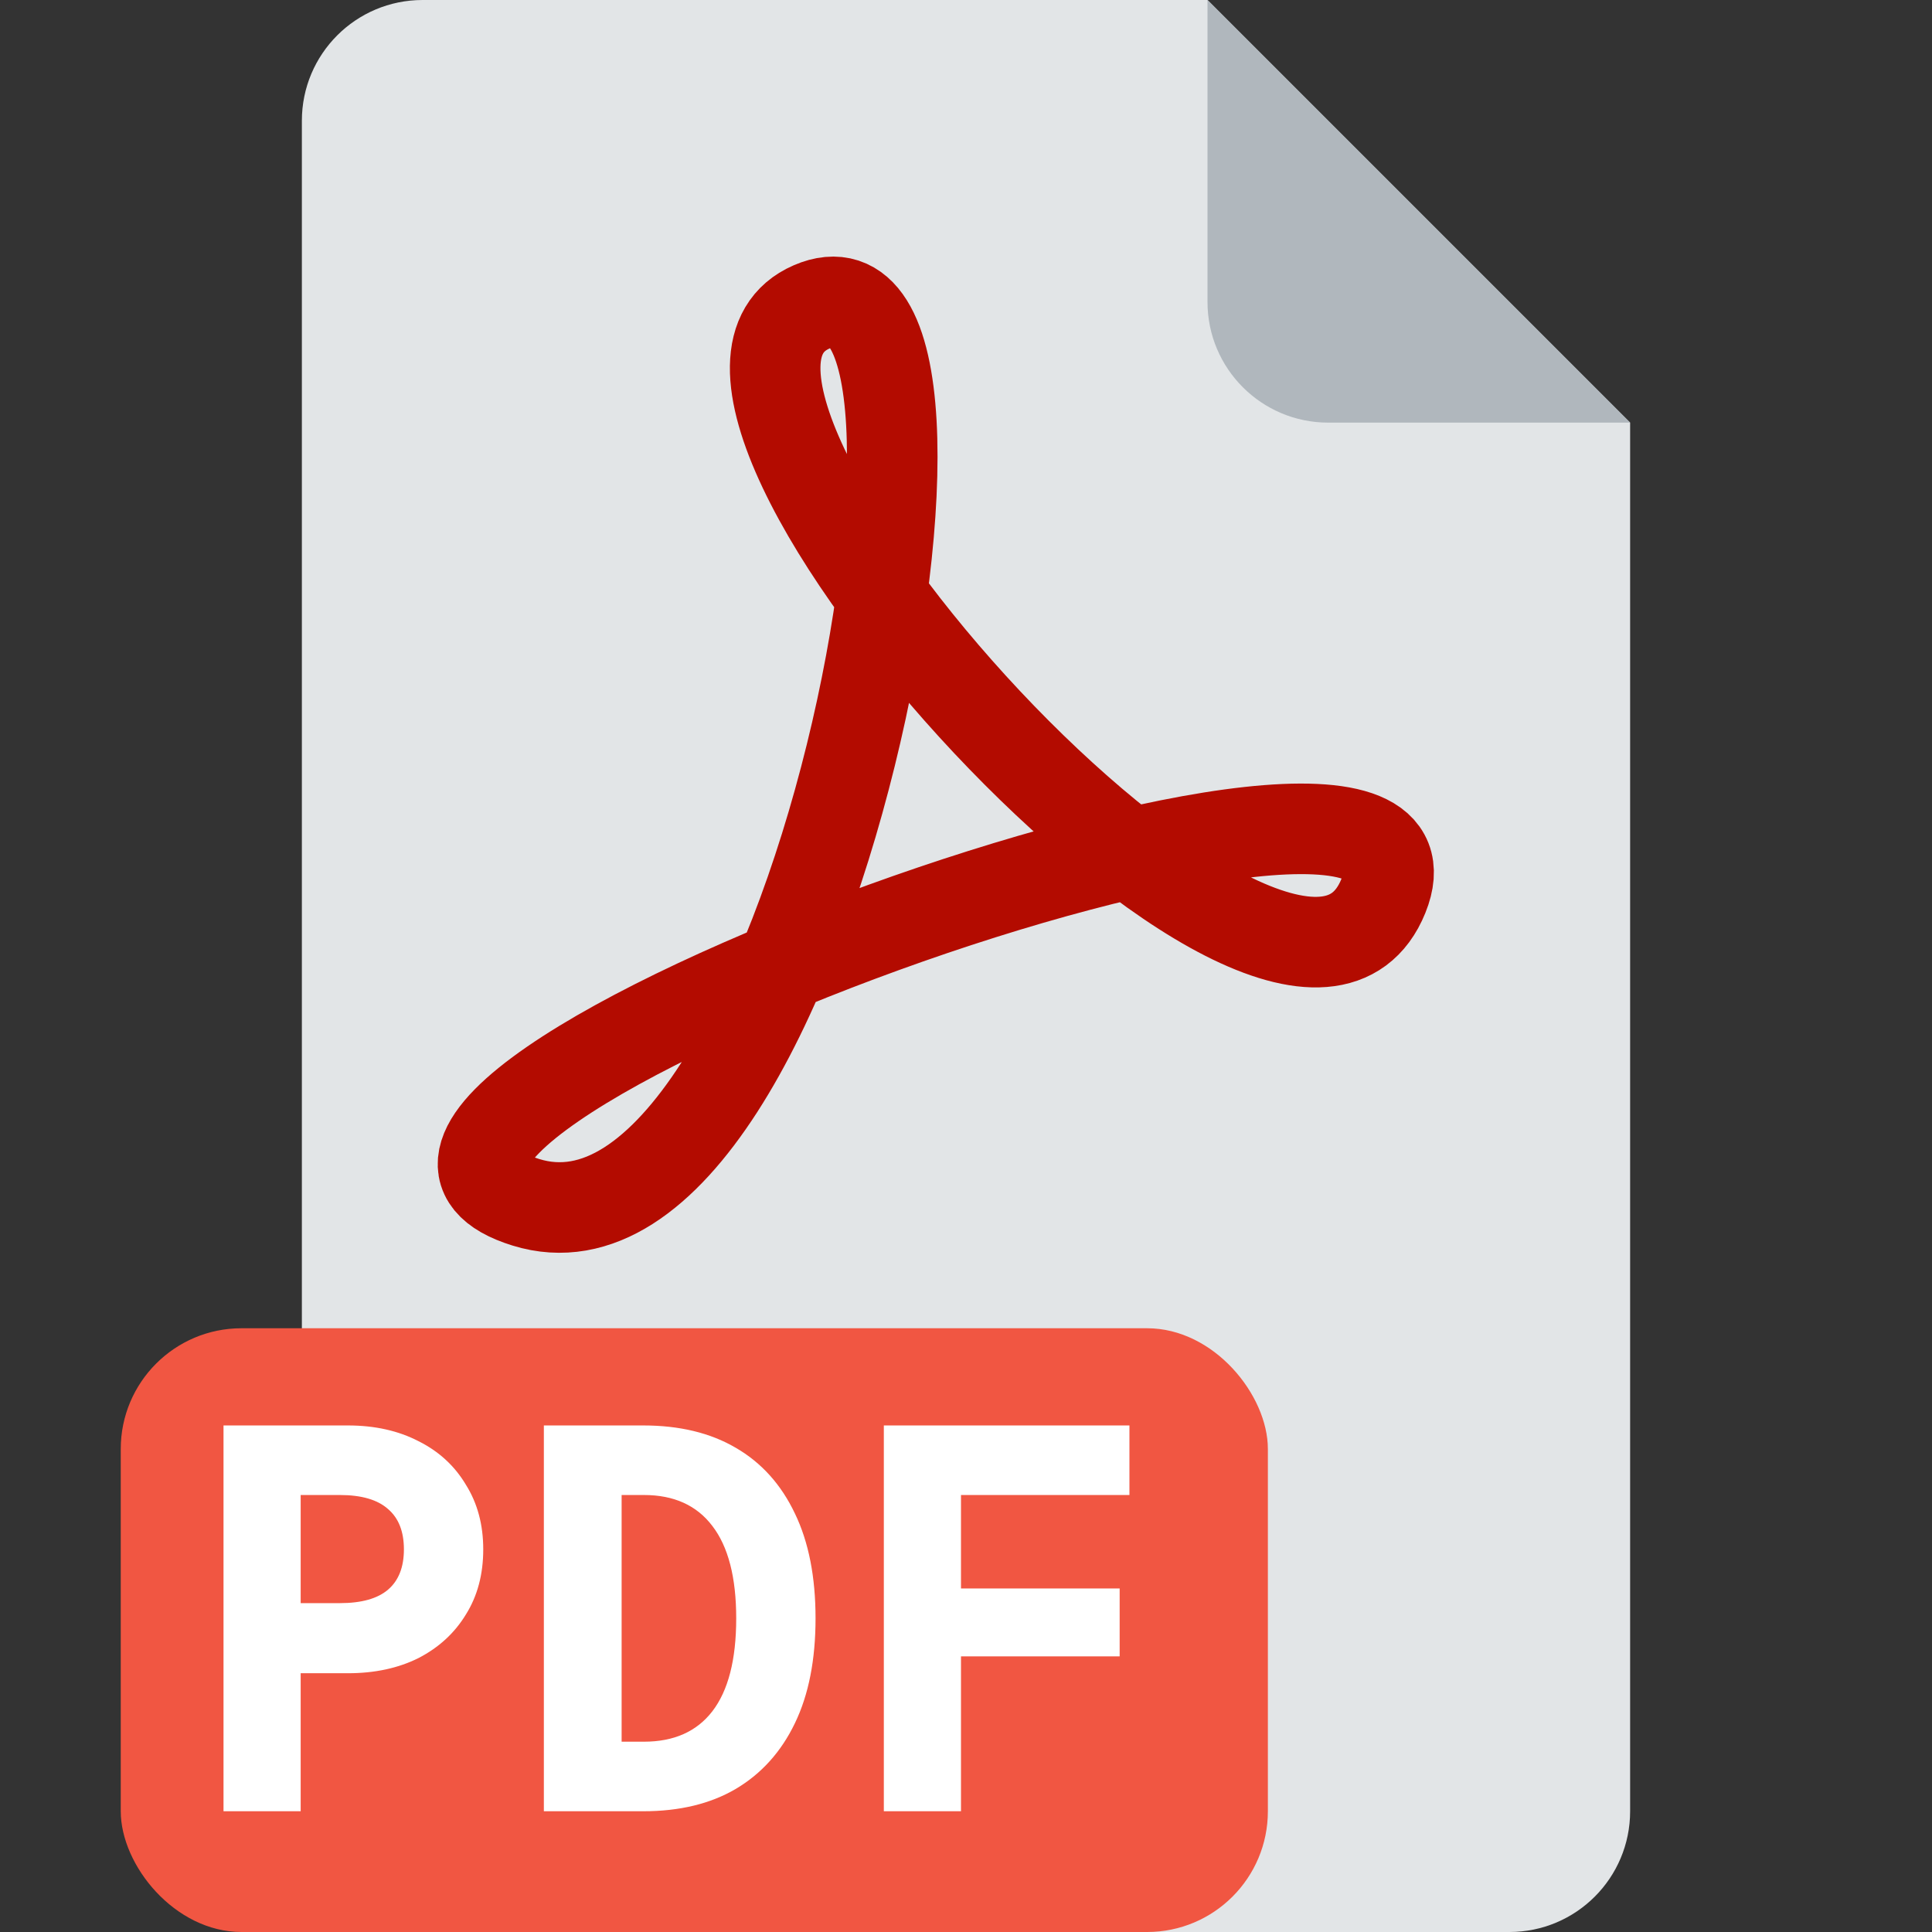
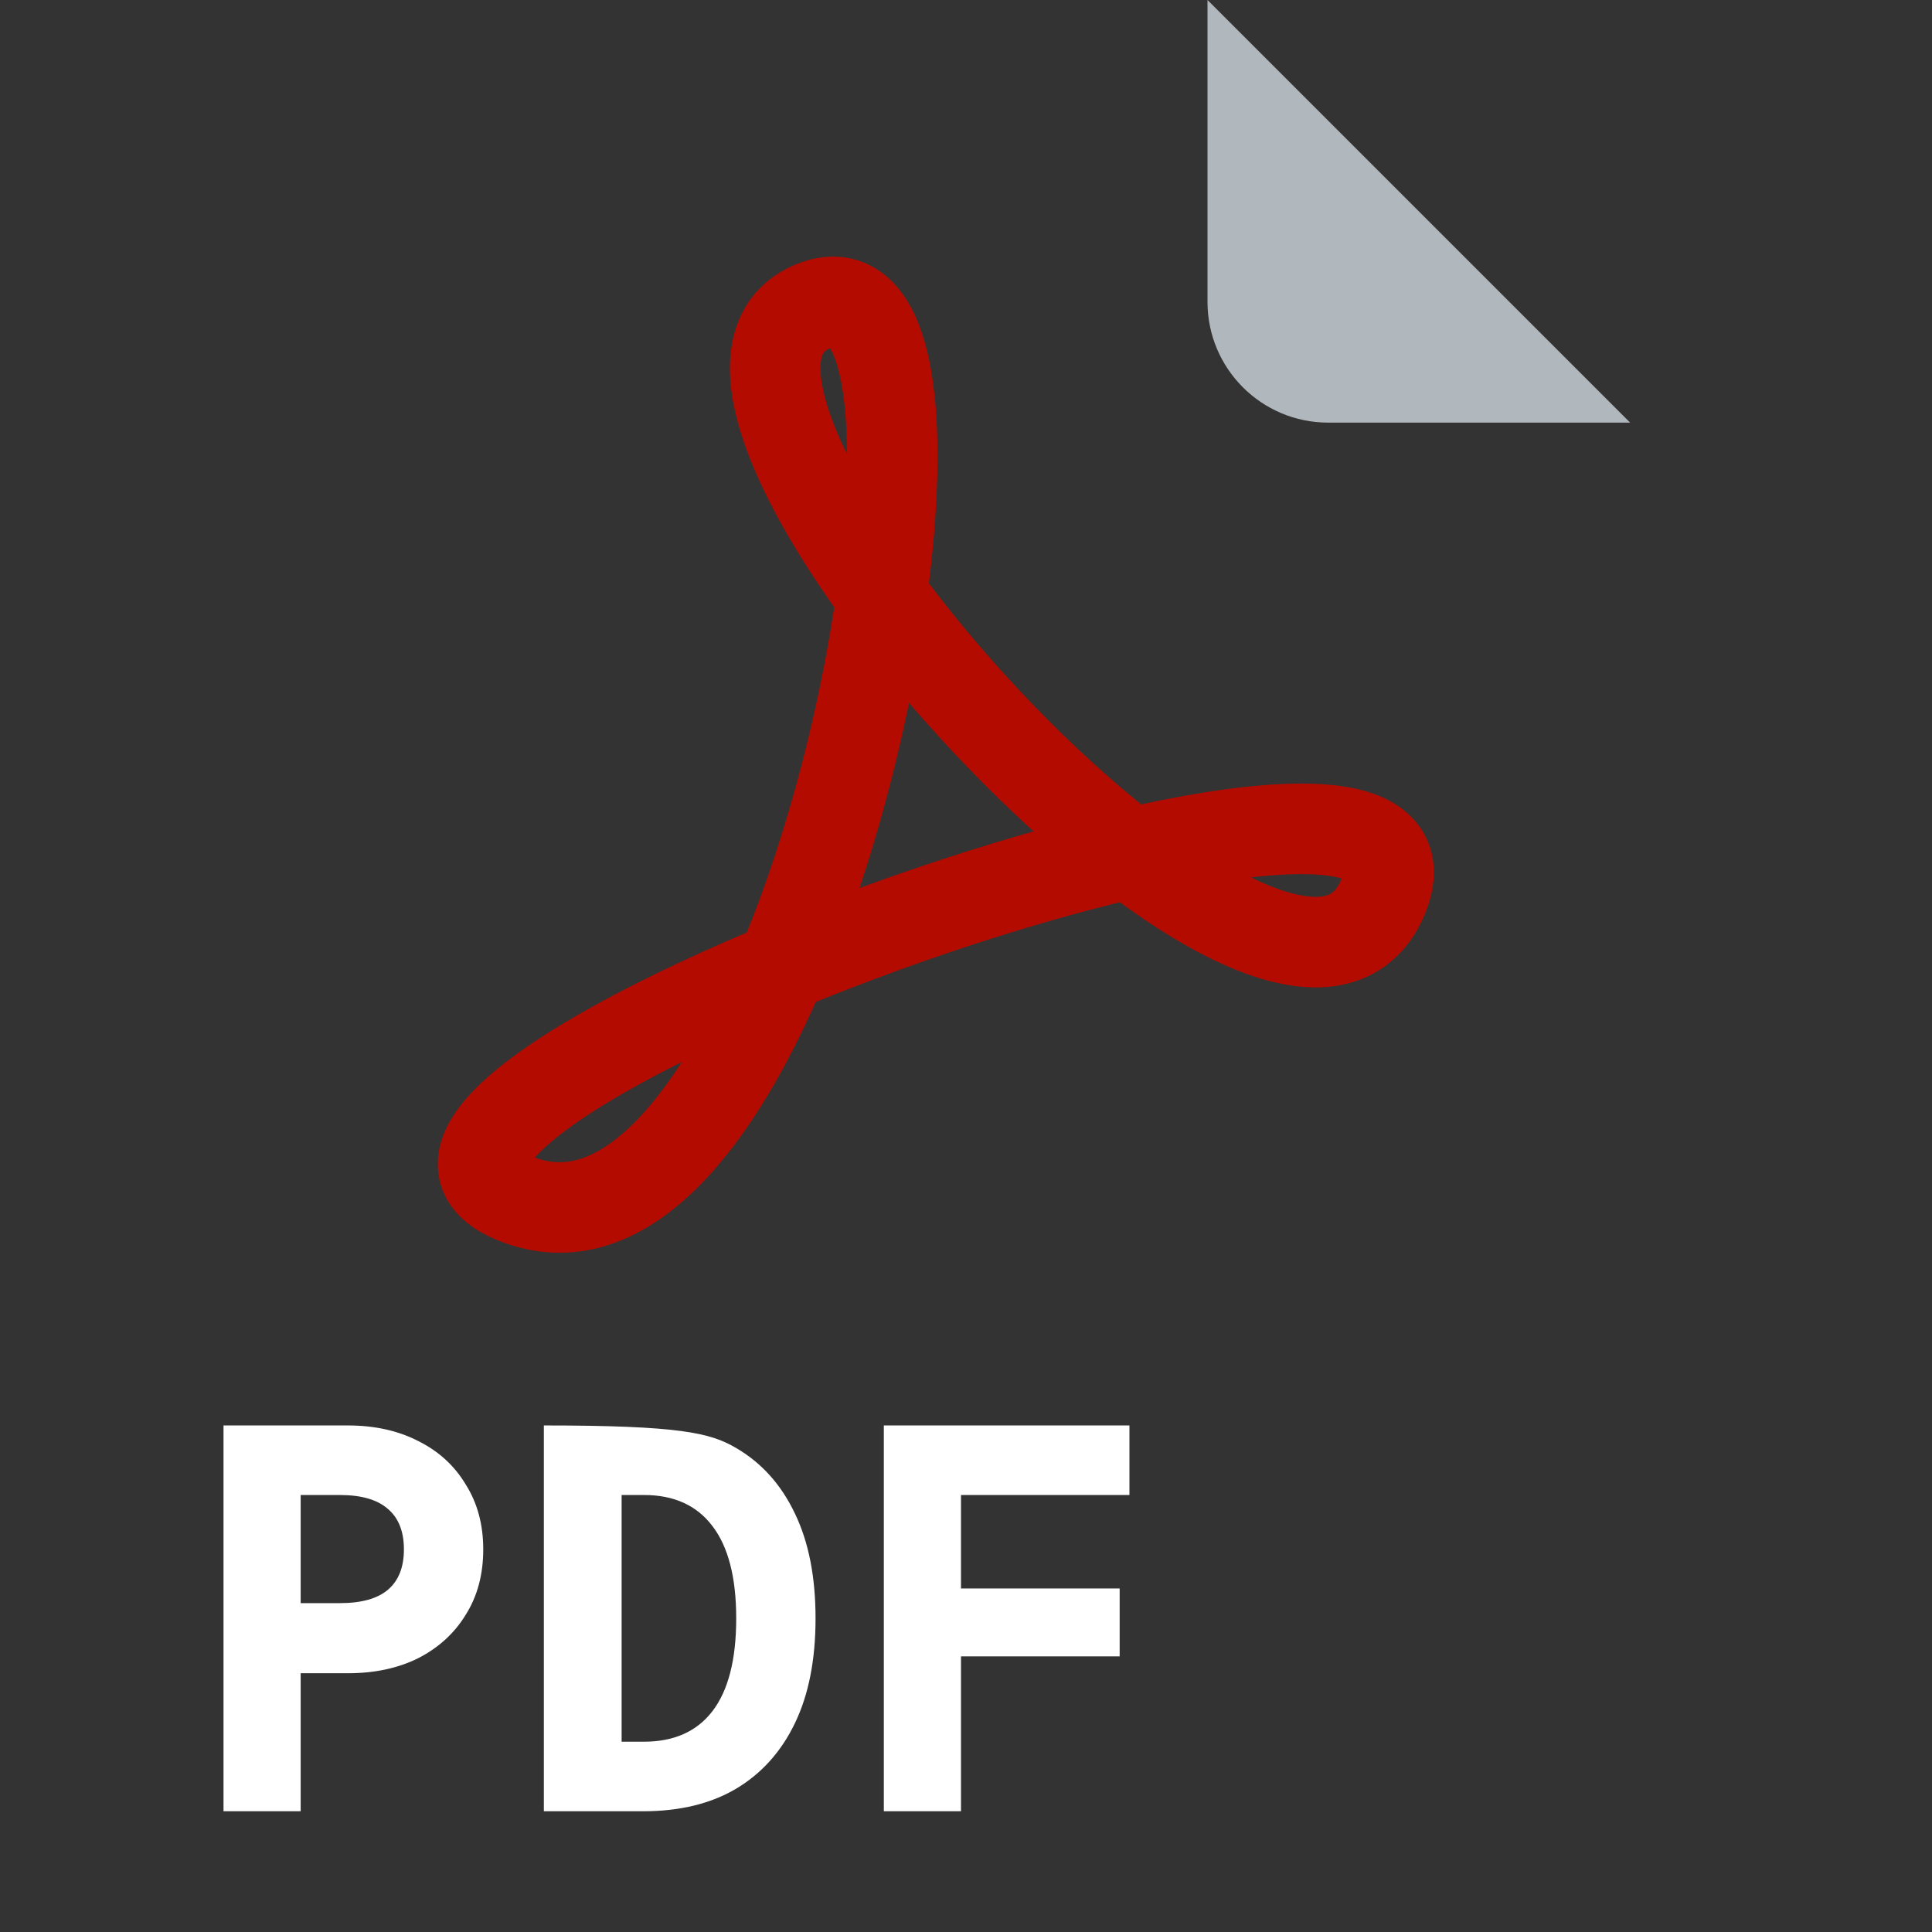
<svg xmlns="http://www.w3.org/2000/svg" width="32" height="32" viewBox="0 0 32 32" fill="none">
  <rect x="0" y="0" width="32" height="32" fill="#333333" stroke="none" />
-   <path d="M20 0L27 7V30C27 31.105 26.105 32 25 32H7C5.895 32 5 31.105 5 30V2C5 0.895 5.895 0 7 0H20Z" fill="#E2E5E7" />
-   <rect x="2" y="22" width="19" height="10" rx="2" fill="#F15642" />
  <path d="M27 7H22C20.895 7 20 6.105 20 5V0L27 7Z" fill="#B0B7BD" />
-   <path d="M3.702 30V23.61H5.763C6.207 23.61 6.597 23.697 6.933 23.871C7.269 24.039 7.53 24.279 7.716 24.591C7.908 24.897 8.004 25.254 8.004 25.662C8.004 26.076 7.908 26.436 7.716 26.742C7.53 27.048 7.269 27.288 6.933 27.462C6.597 27.63 6.207 27.714 5.763 27.714H4.98V30H3.702ZM4.98 26.553H5.628C5.988 26.553 6.255 26.478 6.429 26.328C6.603 26.178 6.69 25.956 6.69 25.662C6.69 25.368 6.603 25.146 6.429 24.996C6.255 24.84 5.988 24.762 5.628 24.762H4.98V26.553ZM9.008 30V23.61H10.655C11.255 23.61 11.765 23.733 12.185 23.979C12.611 24.225 12.938 24.588 13.166 25.068C13.395 25.542 13.508 26.121 13.508 26.805C13.508 27.489 13.395 28.068 13.166 28.542C12.938 29.016 12.611 29.379 12.185 29.631C11.765 29.877 11.255 30 10.655 30H9.008ZM10.296 28.848H10.665C11.162 28.848 11.54 28.68 11.799 28.344C12.062 28.002 12.194 27.489 12.194 26.805C12.194 26.127 12.062 25.617 11.799 25.275C11.54 24.933 11.162 24.762 10.665 24.762H10.296V28.848ZM14.639 30V23.61H18.707V24.762H15.107L15.917 23.979V26.904L15.107 26.31H18.545V27.435H15.107L15.917 26.85V30H14.639Z" fill="white" />
+   <path d="M3.702 30V23.61H5.763C6.207 23.61 6.597 23.697 6.933 23.871C7.269 24.039 7.53 24.279 7.716 24.591C7.908 24.897 8.004 25.254 8.004 25.662C8.004 26.076 7.908 26.436 7.716 26.742C7.53 27.048 7.269 27.288 6.933 27.462C6.597 27.63 6.207 27.714 5.763 27.714H4.98V30H3.702ZM4.98 26.553H5.628C5.988 26.553 6.255 26.478 6.429 26.328C6.603 26.178 6.69 25.956 6.69 25.662C6.69 25.368 6.603 25.146 6.429 24.996C6.255 24.84 5.988 24.762 5.628 24.762H4.98V26.553ZM9.008 30V23.61C11.255 23.61 11.765 23.733 12.185 23.979C12.611 24.225 12.938 24.588 13.166 25.068C13.395 25.542 13.508 26.121 13.508 26.805C13.508 27.489 13.395 28.068 13.166 28.542C12.938 29.016 12.611 29.379 12.185 29.631C11.765 29.877 11.255 30 10.655 30H9.008ZM10.296 28.848H10.665C11.162 28.848 11.54 28.68 11.799 28.344C12.062 28.002 12.194 27.489 12.194 26.805C12.194 26.127 12.062 25.617 11.799 25.275C11.54 24.933 11.162 24.762 10.665 24.762H10.296V28.848ZM14.639 30V23.61H18.707V24.762H15.107L15.917 23.979V26.904L15.107 26.31H18.545V27.435H15.107L15.917 26.85V30H14.639Z" fill="white" />
  <path d="M13.445 5.082C16.746 3.653 13.445 21.378 8.711 19.914C3.977 18.45 24.491 10.937 22.913 14.84C21.335 18.743 10.144 6.511 13.445 5.082Z" stroke="#B30B00" stroke-width="1.5" stroke-linejoin="round" />
</svg>